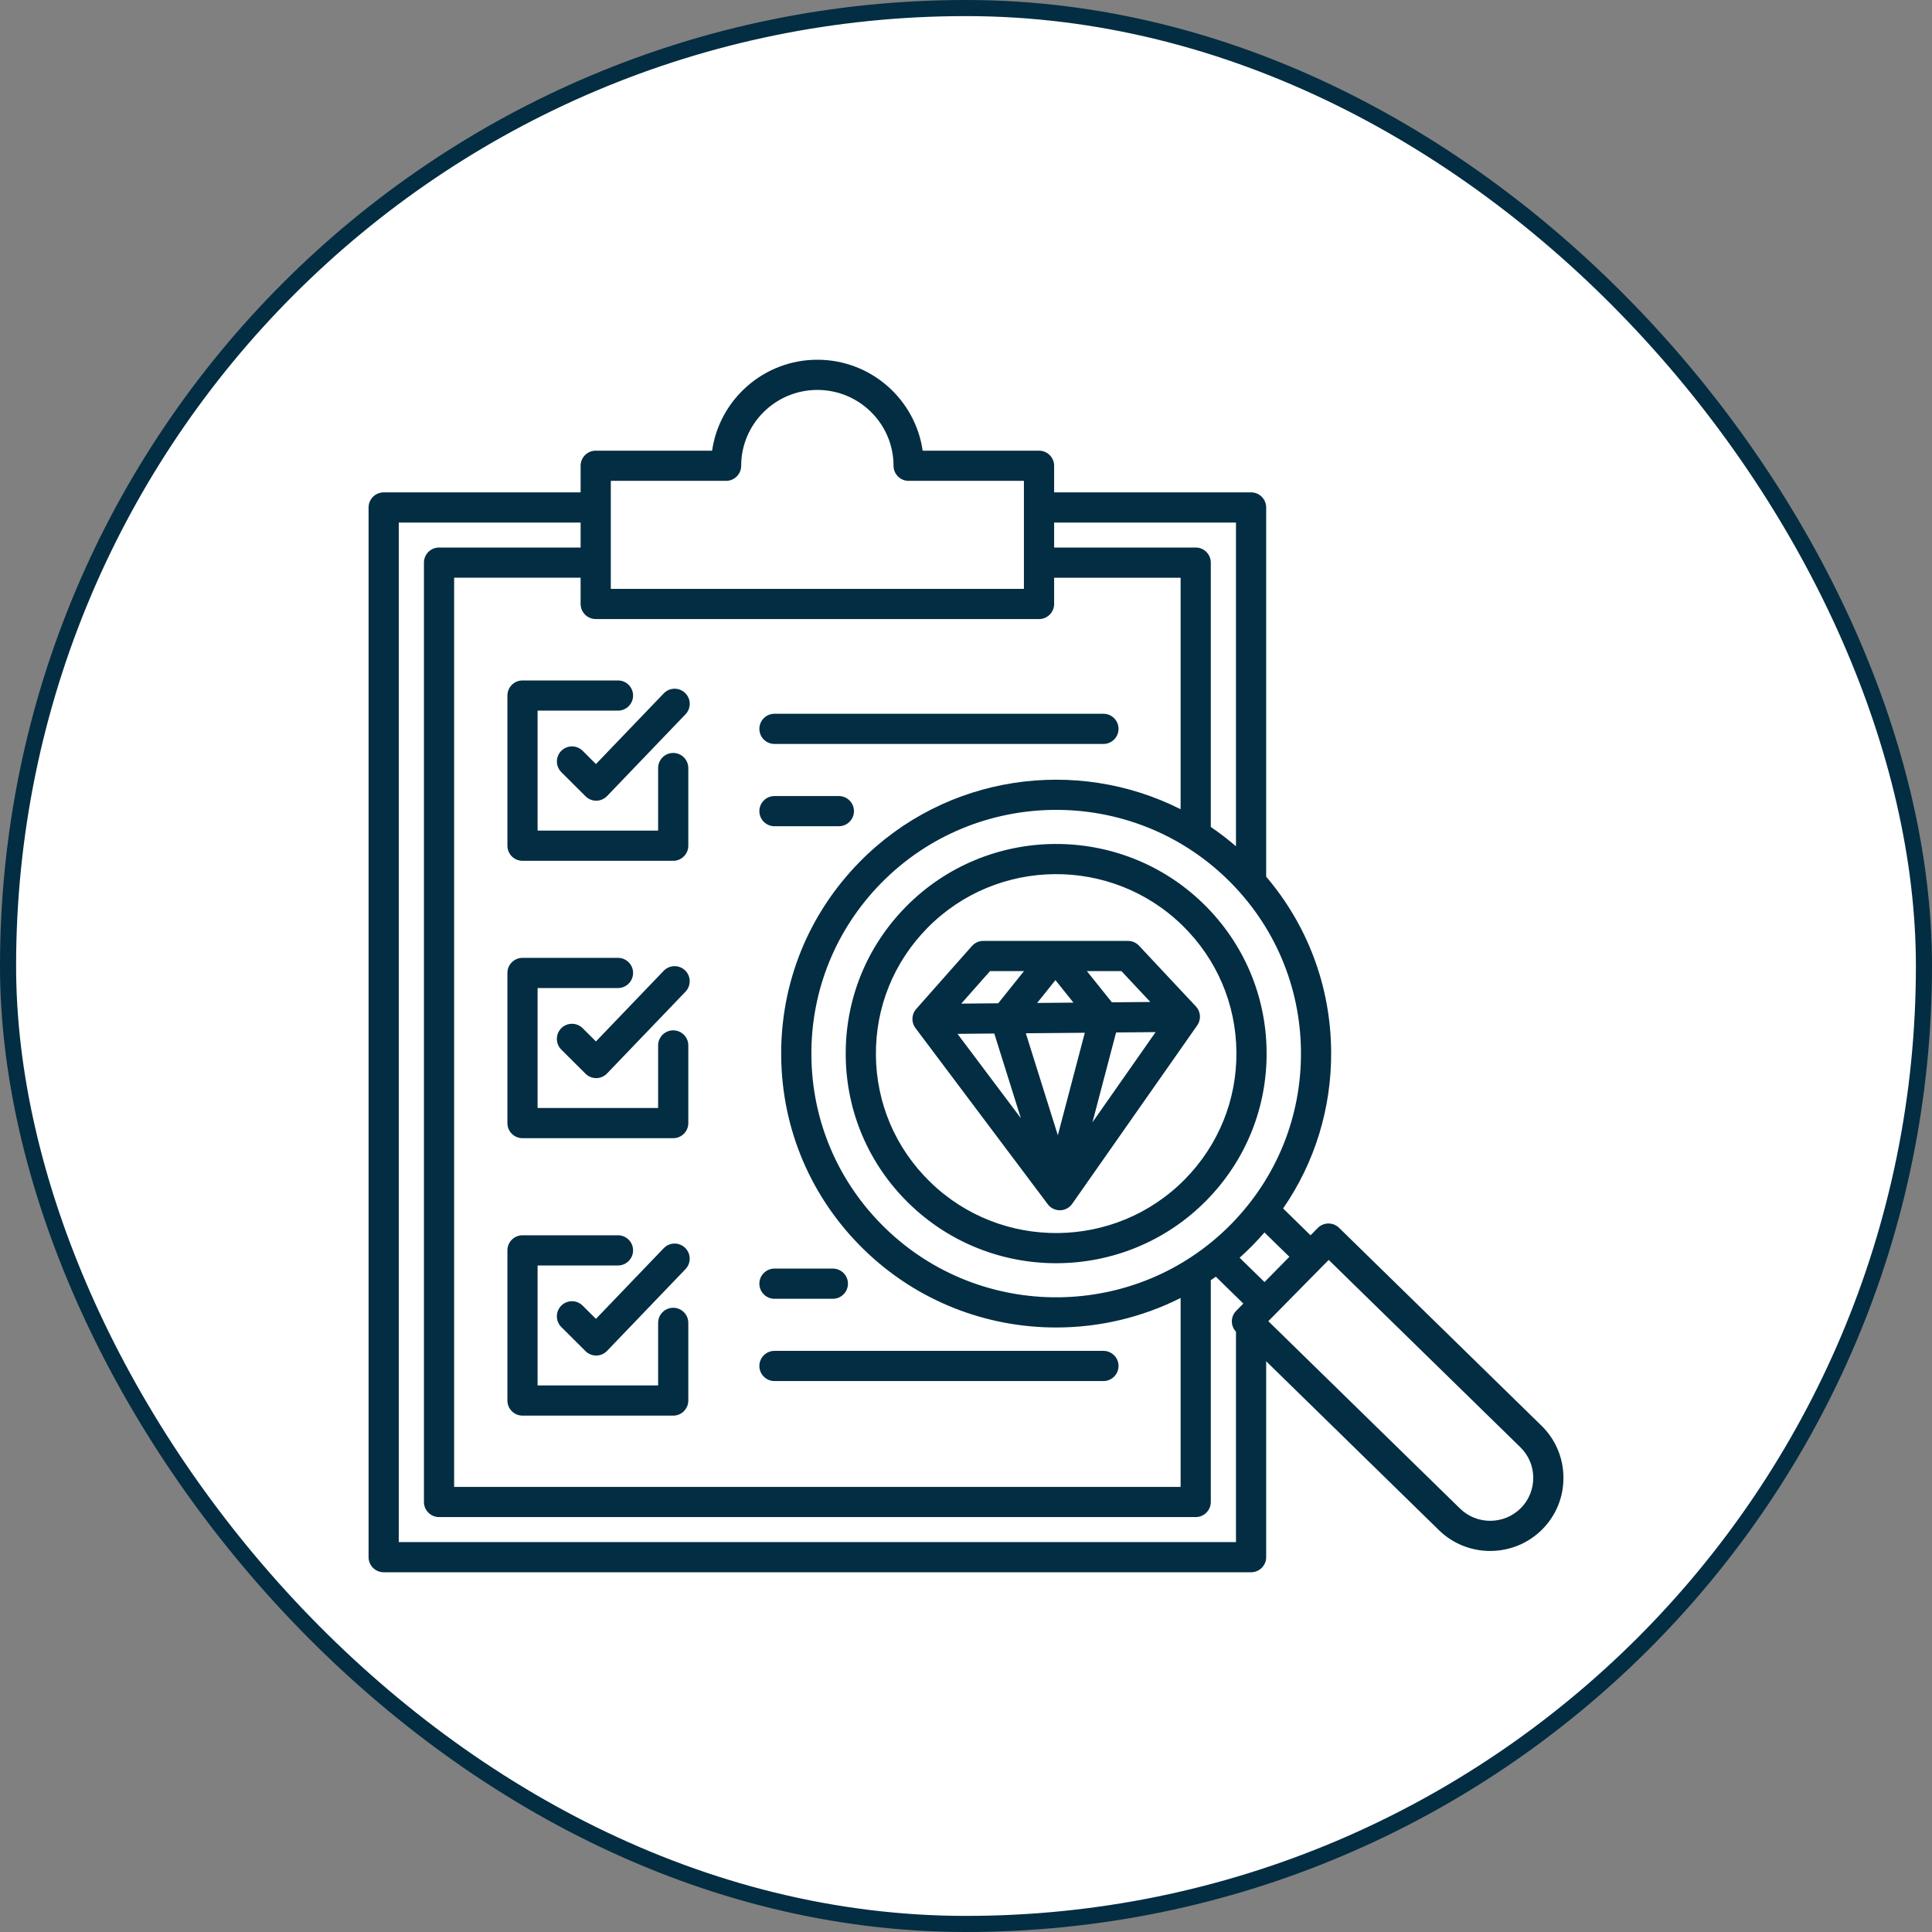
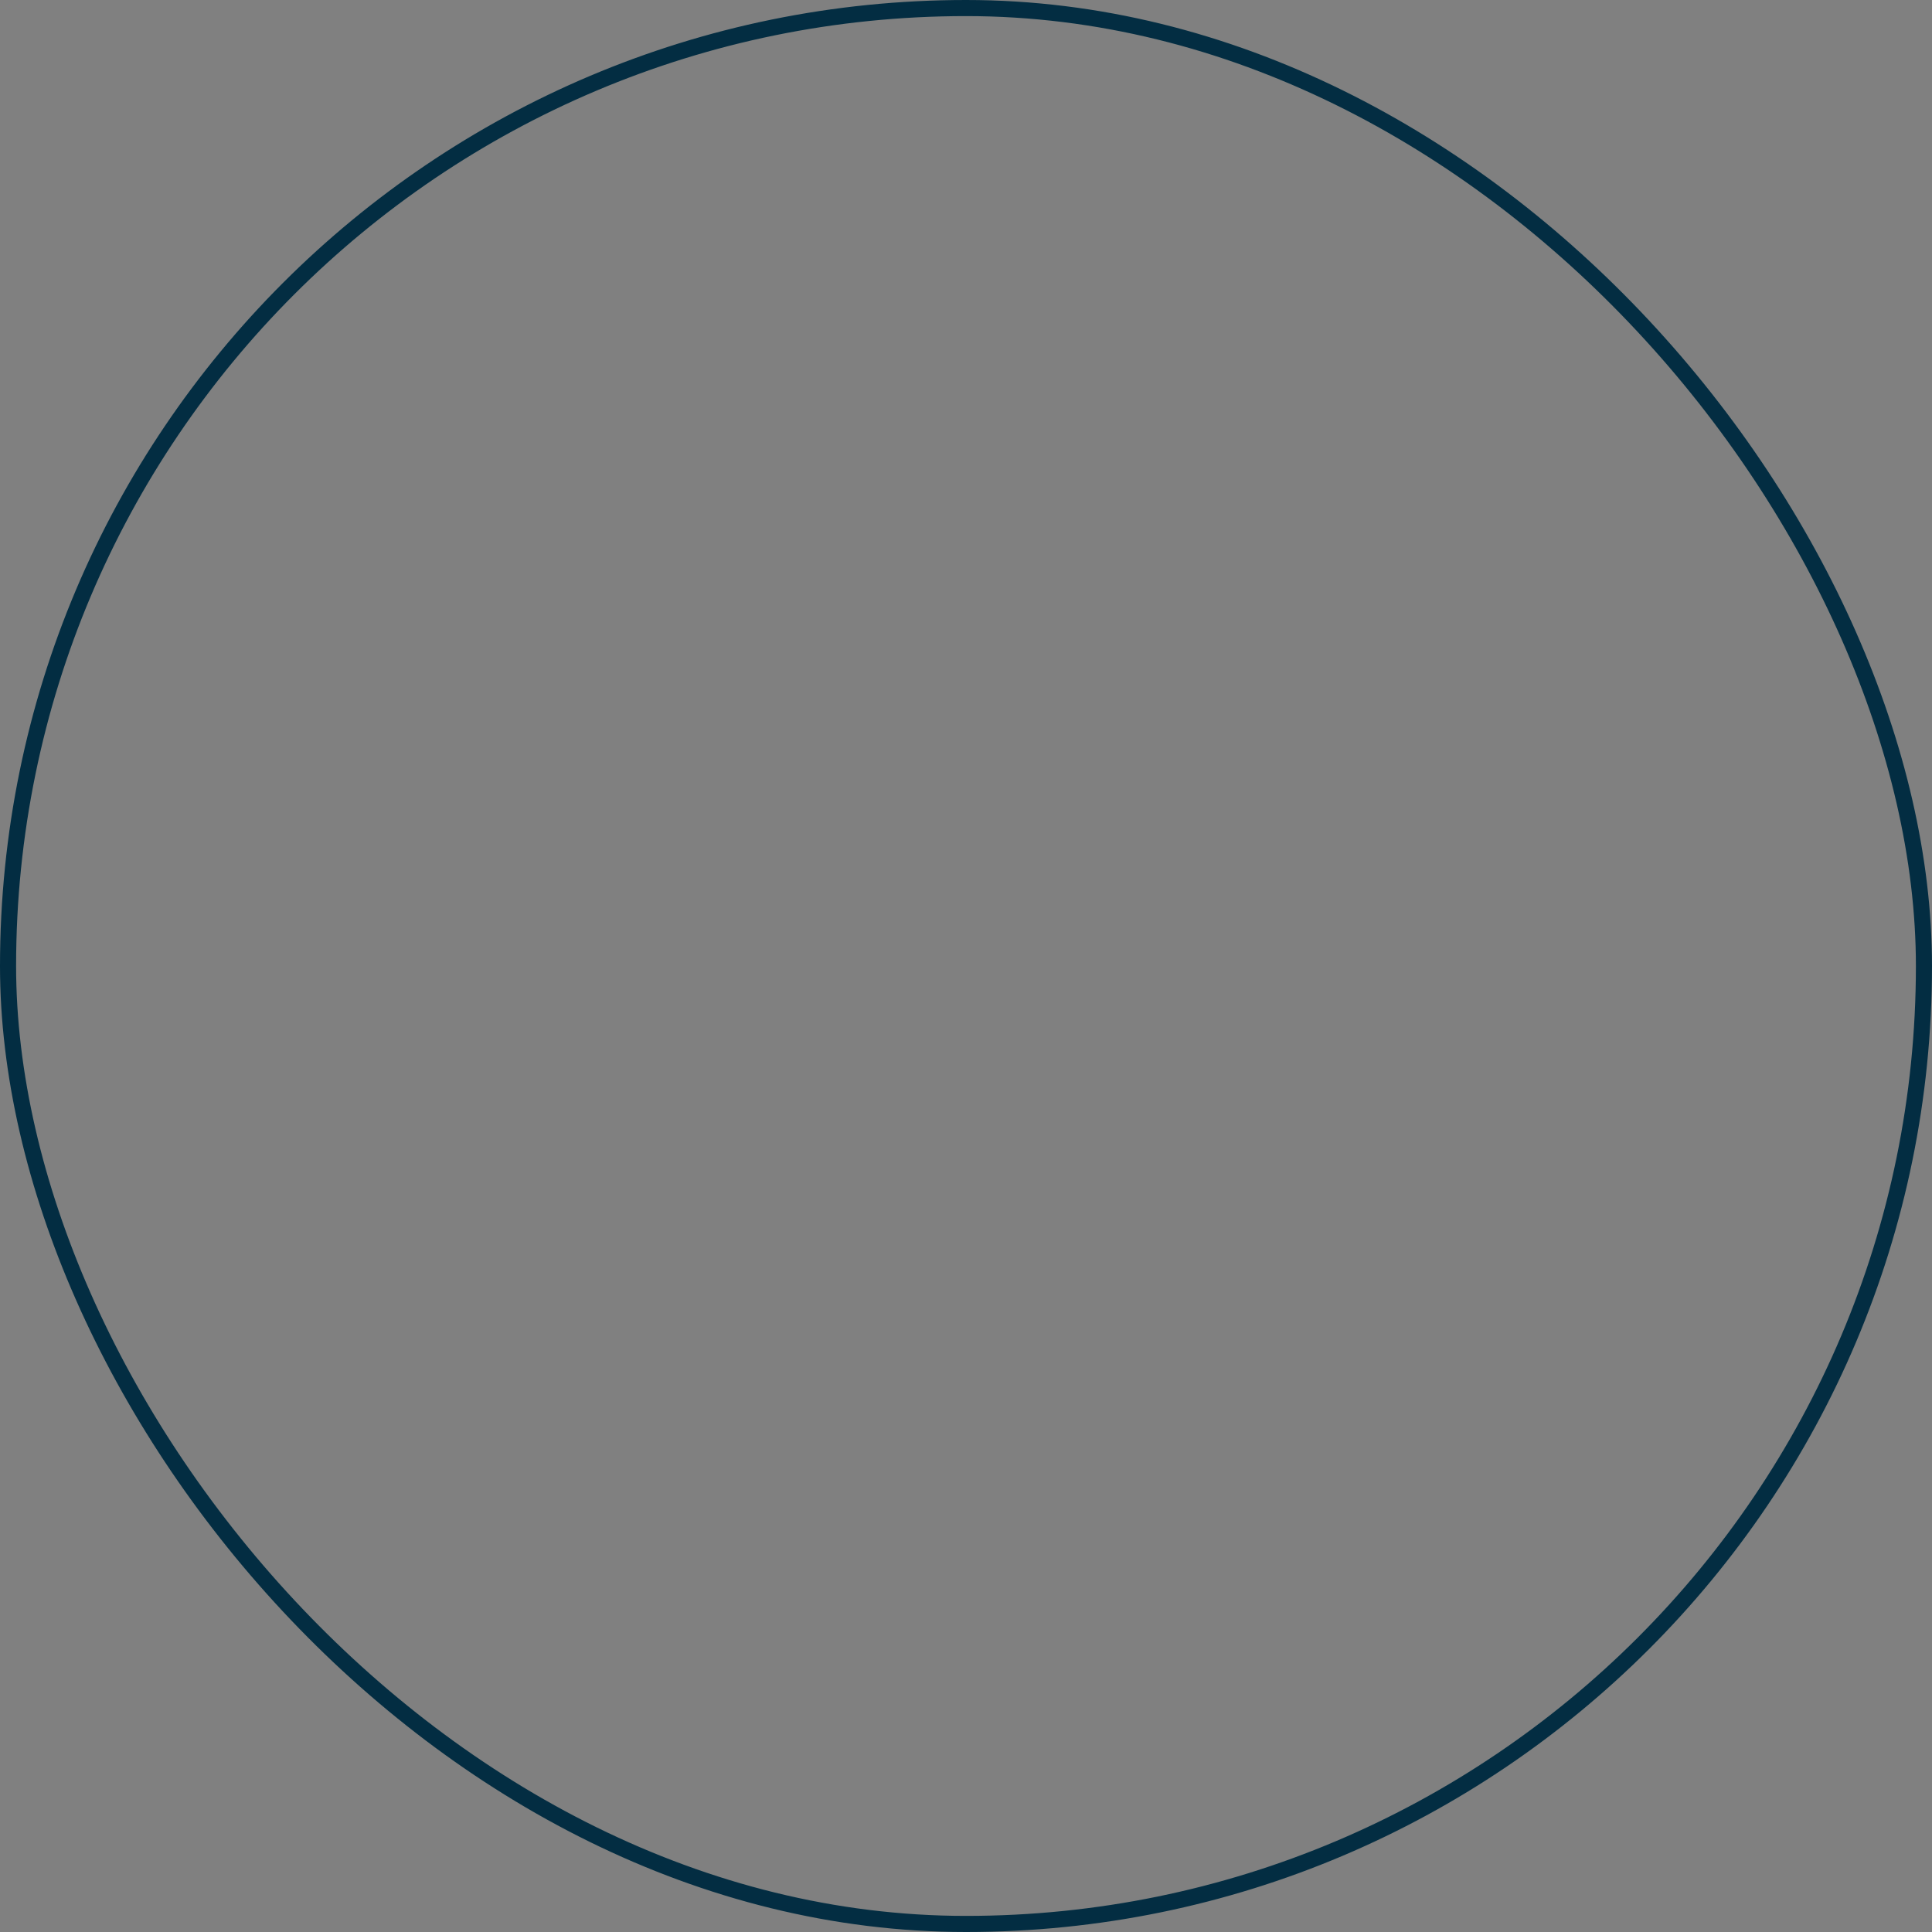
<svg xmlns="http://www.w3.org/2000/svg" width="120" height="120" viewBox="0 0 120 120" fill="none">
  <rect x="0" y="0" width="120" height="120" fill="#808080" stroke="none" />
-   <rect x="0.5" y="0.5" width="119" height="119" rx="59.5" fill="white" />
  <rect x="0.5" y="0.5" width="119" height="119" rx="59.5" stroke="#032D42" />
-   <path d="M56.271 56.316C53.824 58.798 52.496 62.083 52.529 65.562C52.561 69.042 53.952 72.302 56.446 74.739C58.986 77.222 62.293 78.461 65.599 78.461C68.988 78.461 72.374 77.159 74.928 74.566C77.375 72.083 78.704 68.798 78.671 65.319C78.638 61.839 77.247 58.58 74.754 56.142C69.61 51.112 61.319 51.191 56.271 56.316ZM73.593 73.25C69.268 77.641 62.163 77.708 57.757 73.398C55.622 71.312 54.432 68.523 54.404 65.545C54.375 62.567 55.513 59.756 57.607 57.631C61.932 53.241 69.036 53.173 73.443 57.483C75.577 59.569 76.768 62.358 76.796 65.336C76.825 68.312 75.688 71.123 73.593 73.25ZM95.747 88.555L83.171 76.261C82.802 75.9 82.21 75.905 81.847 76.273L81.4 76.727L79.696 75.059C81.668 72.203 82.713 68.819 82.68 65.28C82.643 61.264 81.219 57.475 78.644 54.452V31.519C78.644 31.002 78.224 30.581 77.707 30.581H65.474V28.93C65.474 28.413 65.053 27.992 64.536 27.992H57.308C56.85 24.803 54.093 22.344 50.769 22.344C47.446 22.344 44.688 24.803 44.23 27.992H37C36.483 27.992 36.063 28.413 36.063 28.93V30.583H23.83C23.313 30.583 22.893 31.003 22.893 31.52V96.719C22.893 97.236 23.313 97.656 23.83 97.656H77.707C78.224 97.656 78.644 97.236 78.644 96.719V84.55L89.371 95.037C90.255 95.903 91.407 96.333 92.558 96.333C93.738 96.333 94.918 95.88 95.808 94.977C96.658 94.114 97.119 92.969 97.108 91.753C97.097 90.537 96.613 89.402 95.747 88.555ZM80.086 78.062L78.541 79.631L76.994 78.119C77.266 77.877 77.532 77.625 77.79 77.362C78.049 77.098 78.299 76.828 78.538 76.55L80.086 78.062ZM76.455 76.047C70.582 82.009 60.935 82.1 54.95 76.248C52.052 73.416 50.435 69.627 50.397 65.583C50.36 61.539 51.904 57.722 54.747 54.834C60.621 48.872 70.268 48.781 76.252 54.631C79.15 57.464 80.768 61.253 80.805 65.297C80.843 69.342 79.299 73.159 76.455 76.047ZM76.769 32.456V52.564C76.266 52.13 75.744 51.73 75.205 51.364V34.945C75.205 34.428 74.785 34.008 74.268 34.008H65.474V32.456H76.769ZM37.938 29.867H45.099C45.616 29.867 46.036 29.447 46.036 28.93C46.036 26.333 48.158 24.219 50.768 24.219C53.377 24.219 55.499 26.331 55.499 28.93C55.499 29.447 55.919 29.867 56.436 29.867H63.597V36.577H37.938V29.867ZM64.536 38.452C65.053 38.452 65.474 38.031 65.474 37.514V35.884H73.33V50.263C66.866 46.998 58.749 48.098 53.41 53.519C50.213 56.764 48.477 61.055 48.521 65.602C48.563 70.148 50.382 74.406 53.638 77.591C56.957 80.836 61.279 82.453 65.599 82.453C68.255 82.453 70.91 81.841 73.33 80.619V92.355H28.207V35.883H36.063V37.513C36.063 38.03 36.483 38.45 37 38.45H64.536V38.452ZM24.768 95.781V32.456H36.063V34.008H27.269C26.752 34.008 26.332 34.428 26.332 34.945V93.291C26.332 93.808 26.752 94.228 27.269 94.228H74.268C74.785 94.228 75.205 93.808 75.205 93.291V79.516C75.31 79.444 75.415 79.372 75.519 79.298L77.225 80.967L76.783 81.416C76.608 81.594 76.511 81.833 76.513 82.083C76.514 82.319 76.607 82.545 76.769 82.716V95.781H24.768ZM94.472 93.661C93.436 94.713 91.736 94.728 90.682 93.697L78.778 82.061L82.528 78.255L94.436 89.895C94.943 90.391 95.227 91.058 95.233 91.77C95.239 92.484 94.969 93.156 94.472 93.661ZM32.453 42.264H38.385C38.902 42.264 39.322 42.684 39.322 43.202C39.322 43.719 38.902 44.139 38.385 44.139H33.391V51.591H40.877V47.705C40.877 47.188 41.297 46.767 41.815 46.767C42.332 46.767 42.752 47.188 42.752 47.705V52.528C42.752 53.045 42.332 53.466 41.815 53.466H32.453C31.936 53.466 31.516 53.045 31.516 52.528V43.202C31.516 42.684 31.936 42.264 32.453 42.264ZM47.166 45.27C47.166 44.753 47.586 44.333 48.103 44.333H68.536C69.053 44.333 69.474 44.753 69.474 45.27C69.474 45.788 69.053 46.208 68.536 46.208H48.103C47.586 46.208 47.166 45.789 47.166 45.27ZM37.014 47.458L41.227 43.067C41.585 42.694 42.178 42.681 42.552 43.039C42.925 43.397 42.938 43.991 42.58 44.364L37.707 49.444C37.532 49.625 37.293 49.73 37.041 49.733C37.038 49.733 37.033 49.733 37.03 49.733C36.782 49.733 36.544 49.634 36.369 49.459L34.866 47.961C34.499 47.595 34.499 47.002 34.863 46.636C35.228 46.269 35.822 46.269 36.19 46.633L37.014 47.458ZM47.166 50.381C47.166 49.864 47.586 49.444 48.103 49.444H52.103C52.621 49.444 53.041 49.864 53.041 50.381C53.041 50.898 52.621 51.319 52.103 51.319H48.103C47.586 51.319 47.166 50.898 47.166 50.381ZM31.516 69.758V60.431C31.516 59.914 31.936 59.494 32.453 59.494H38.385C38.902 59.494 39.322 59.914 39.322 60.431C39.322 60.948 38.902 61.369 38.385 61.369H33.391V68.82H40.877V64.934C40.877 64.417 41.297 63.997 41.815 63.997C42.332 63.997 42.752 64.417 42.752 64.934V69.758C42.752 70.275 42.332 70.695 41.815 70.695H32.453C31.936 70.695 31.516 70.277 31.516 69.758ZM42.55 60.27C42.924 60.628 42.936 61.222 42.578 61.595L37.705 66.675C37.53 66.856 37.291 66.961 37.039 66.964C37.036 66.964 37.032 66.964 37.029 66.964C36.78 66.964 36.543 66.866 36.368 66.691L34.864 65.192C34.497 64.827 34.497 64.233 34.861 63.866C35.227 63.498 35.821 63.498 36.188 63.862L37.014 64.686L41.227 60.295C41.585 59.925 42.177 59.913 42.55 60.27ZM42.752 82.166V86.989C42.752 87.506 42.332 87.927 41.815 87.927H32.453C31.936 87.927 31.516 87.506 31.516 86.989V77.662C31.516 77.145 31.936 76.725 32.453 76.725H38.385C38.902 76.725 39.322 77.145 39.322 77.662C39.322 78.18 38.902 78.6 38.385 78.6H33.391V86.052H40.877V82.166C40.877 81.648 41.297 81.228 41.815 81.228C42.332 81.228 42.752 81.648 42.752 82.166ZM47.166 79.731C47.166 79.214 47.586 78.794 48.103 78.794H51.73C52.247 78.794 52.668 79.214 52.668 79.731C52.668 80.248 52.247 80.669 51.73 80.669H48.103C47.586 80.669 47.166 80.25 47.166 79.731ZM42.55 77.502C42.924 77.859 42.936 78.453 42.578 78.827L37.705 83.906C37.53 84.088 37.291 84.192 37.039 84.195C37.036 84.195 37.032 84.195 37.029 84.195C36.78 84.195 36.543 84.097 36.368 83.922L34.864 82.423C34.497 82.058 34.497 81.464 34.861 81.097C35.227 80.73 35.821 80.73 36.188 81.094L37.014 81.917L41.227 77.527C41.585 77.155 42.177 77.142 42.55 77.502ZM47.166 84.842C47.166 84.325 47.586 83.905 48.103 83.905H68.536C69.053 83.905 69.474 84.325 69.474 84.842C69.474 85.359 69.053 85.78 68.536 85.78H48.103C47.586 85.78 47.166 85.359 47.166 84.842ZM70.747 58.739C70.571 58.55 70.322 58.442 70.063 58.442H65.564C65.561 58.442 65.558 58.442 65.555 58.442C65.552 58.442 65.549 58.442 65.546 58.442H61.071C60.802 58.442 60.547 58.558 60.369 58.758L56.908 62.669C56.853 62.73 56.807 62.798 56.769 62.875C56.613 63.192 56.647 63.57 56.86 63.853L65.079 74.797C65.255 75.033 65.533 75.172 65.829 75.172H65.844C66.144 75.167 66.424 75.019 66.596 74.772L74.361 63.689C74.563 63.402 74.586 63.025 74.424 62.714C74.38 62.633 74.327 62.559 74.264 62.495L70.747 58.739ZM71.449 62.234L69.061 62.255L67.508 60.317H69.655L71.449 62.234ZM65.704 70.514L63.716 64.178L67.379 64.147L65.704 70.514ZM64.419 62.295L65.555 60.878L66.675 62.275L64.419 62.295ZM61.493 60.317H63.602L62 62.316L59.707 62.336L61.493 60.317ZM61.757 64.194L63.407 69.453L59.472 64.214L61.757 64.194ZM67.855 69.708L69.322 64.128L71.778 64.106L67.855 69.708Z" fill="#032D42" />
</svg>